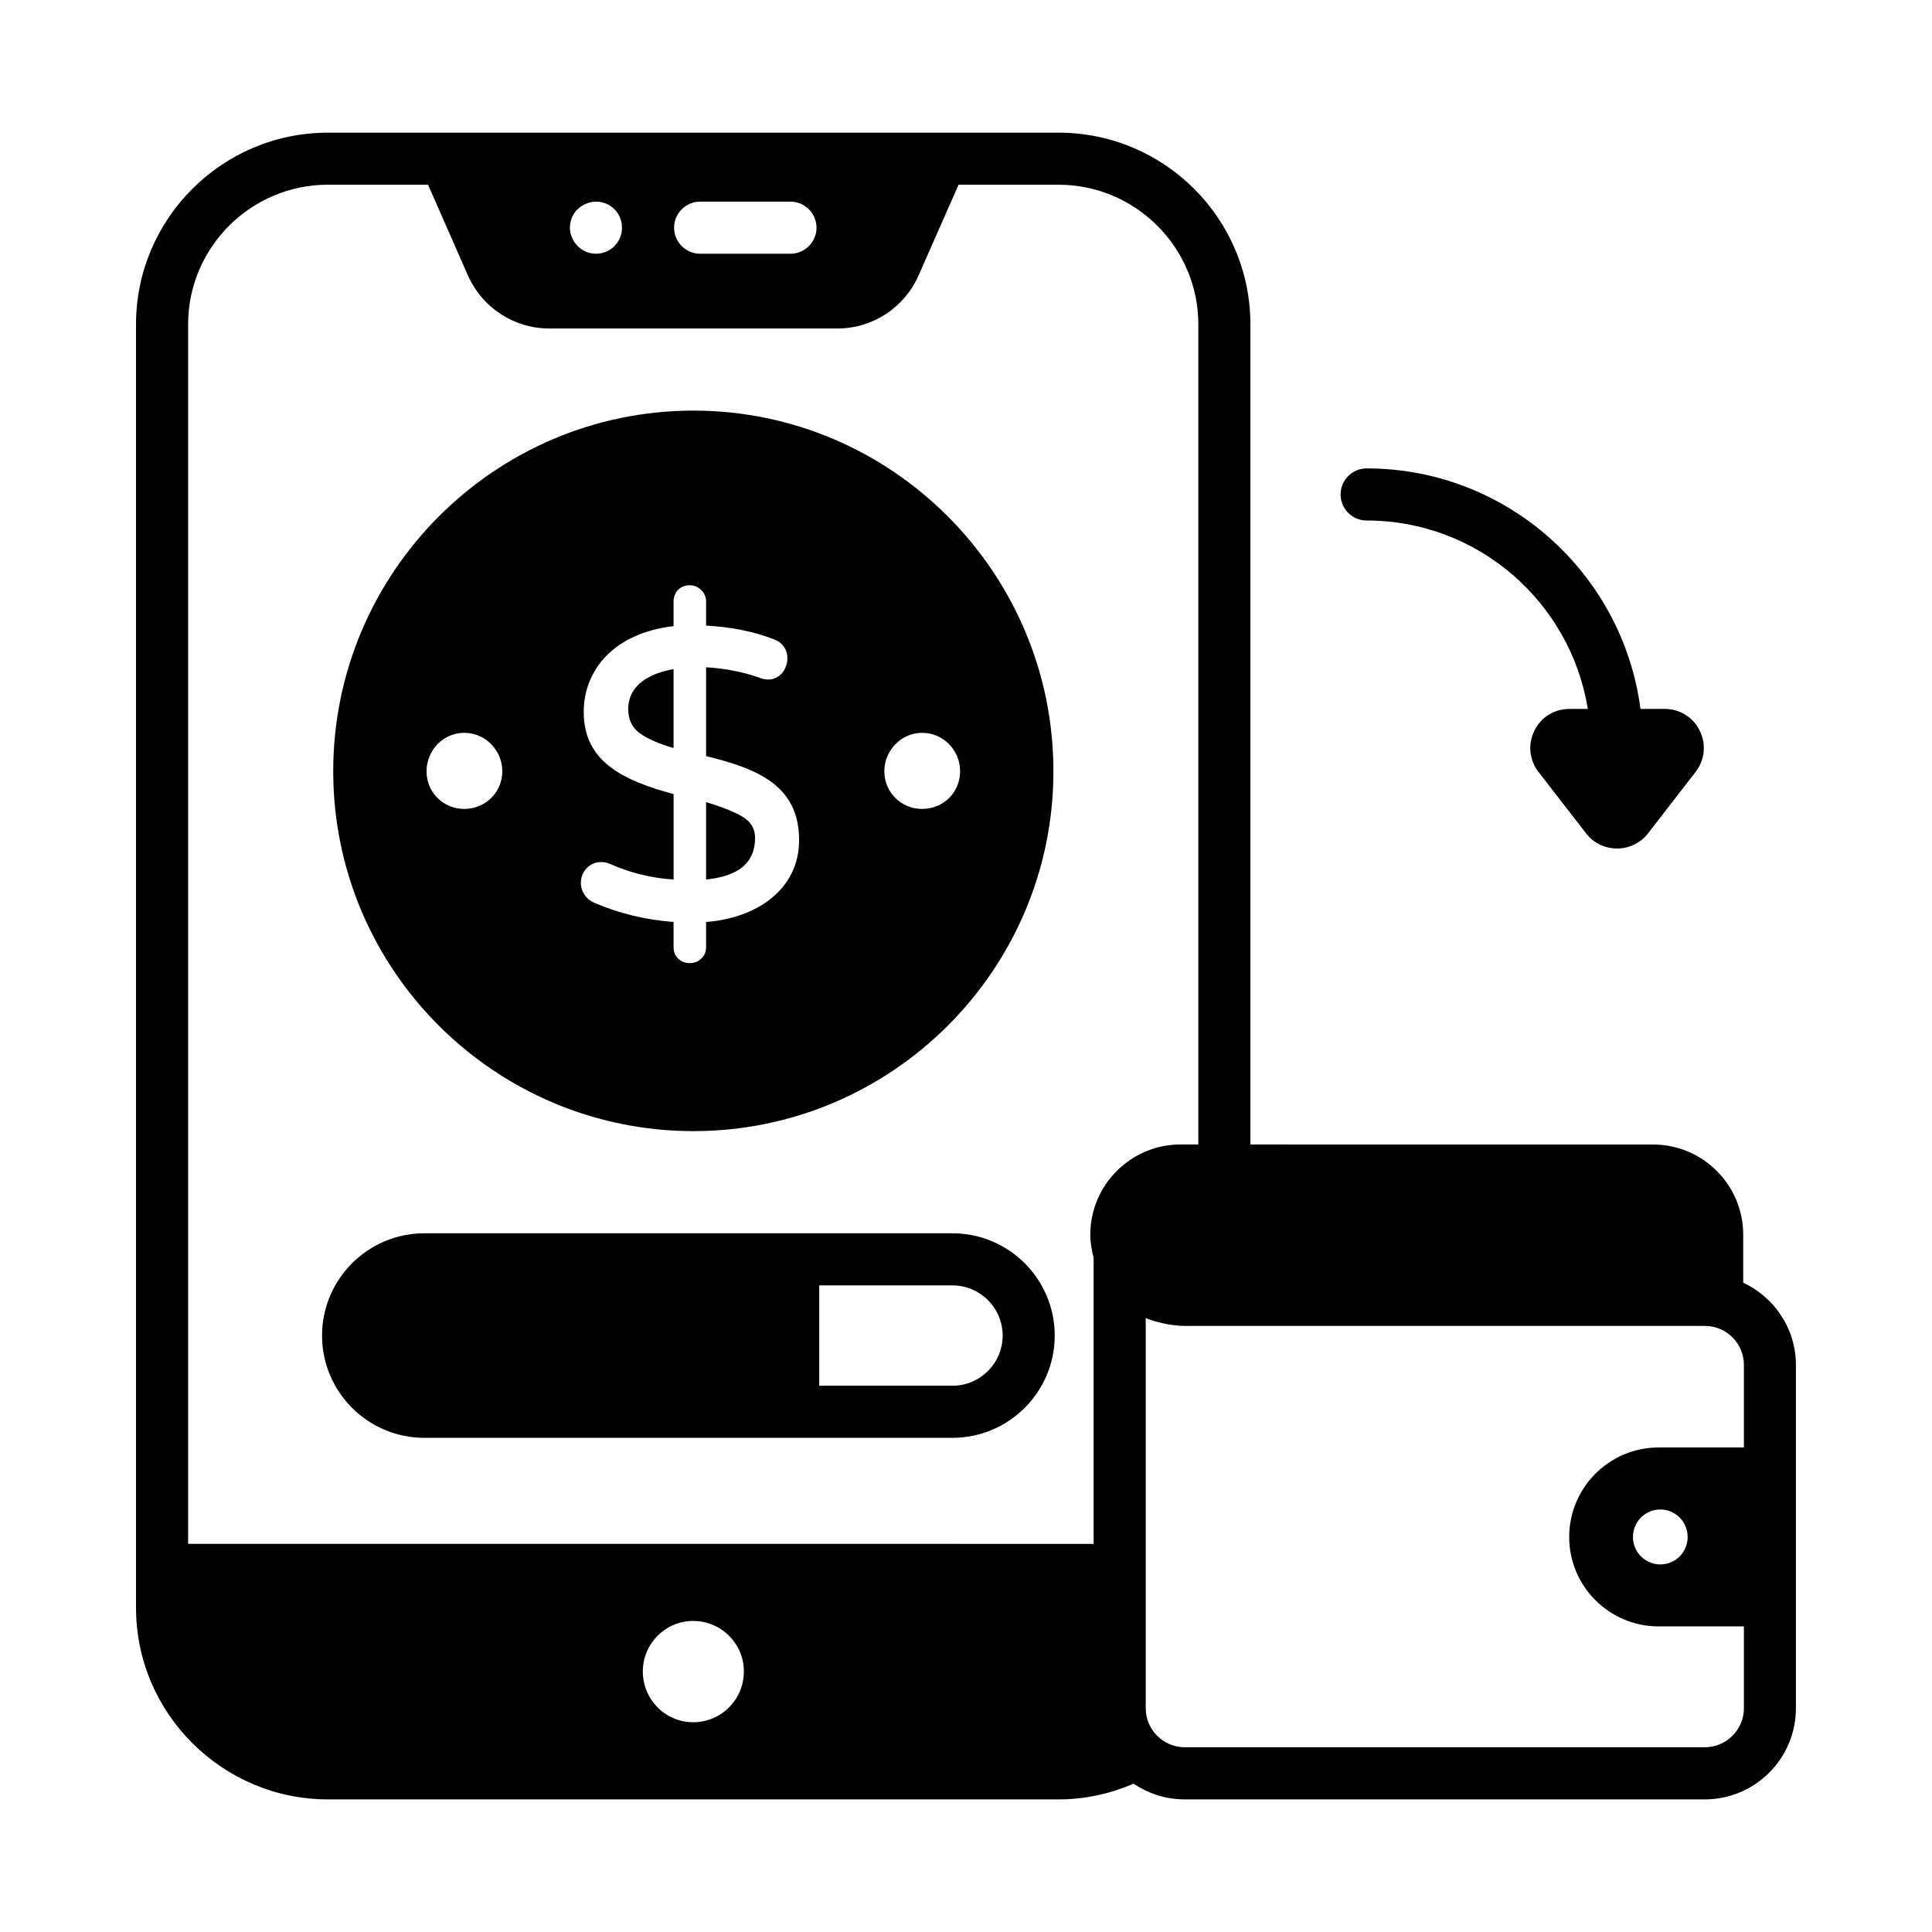
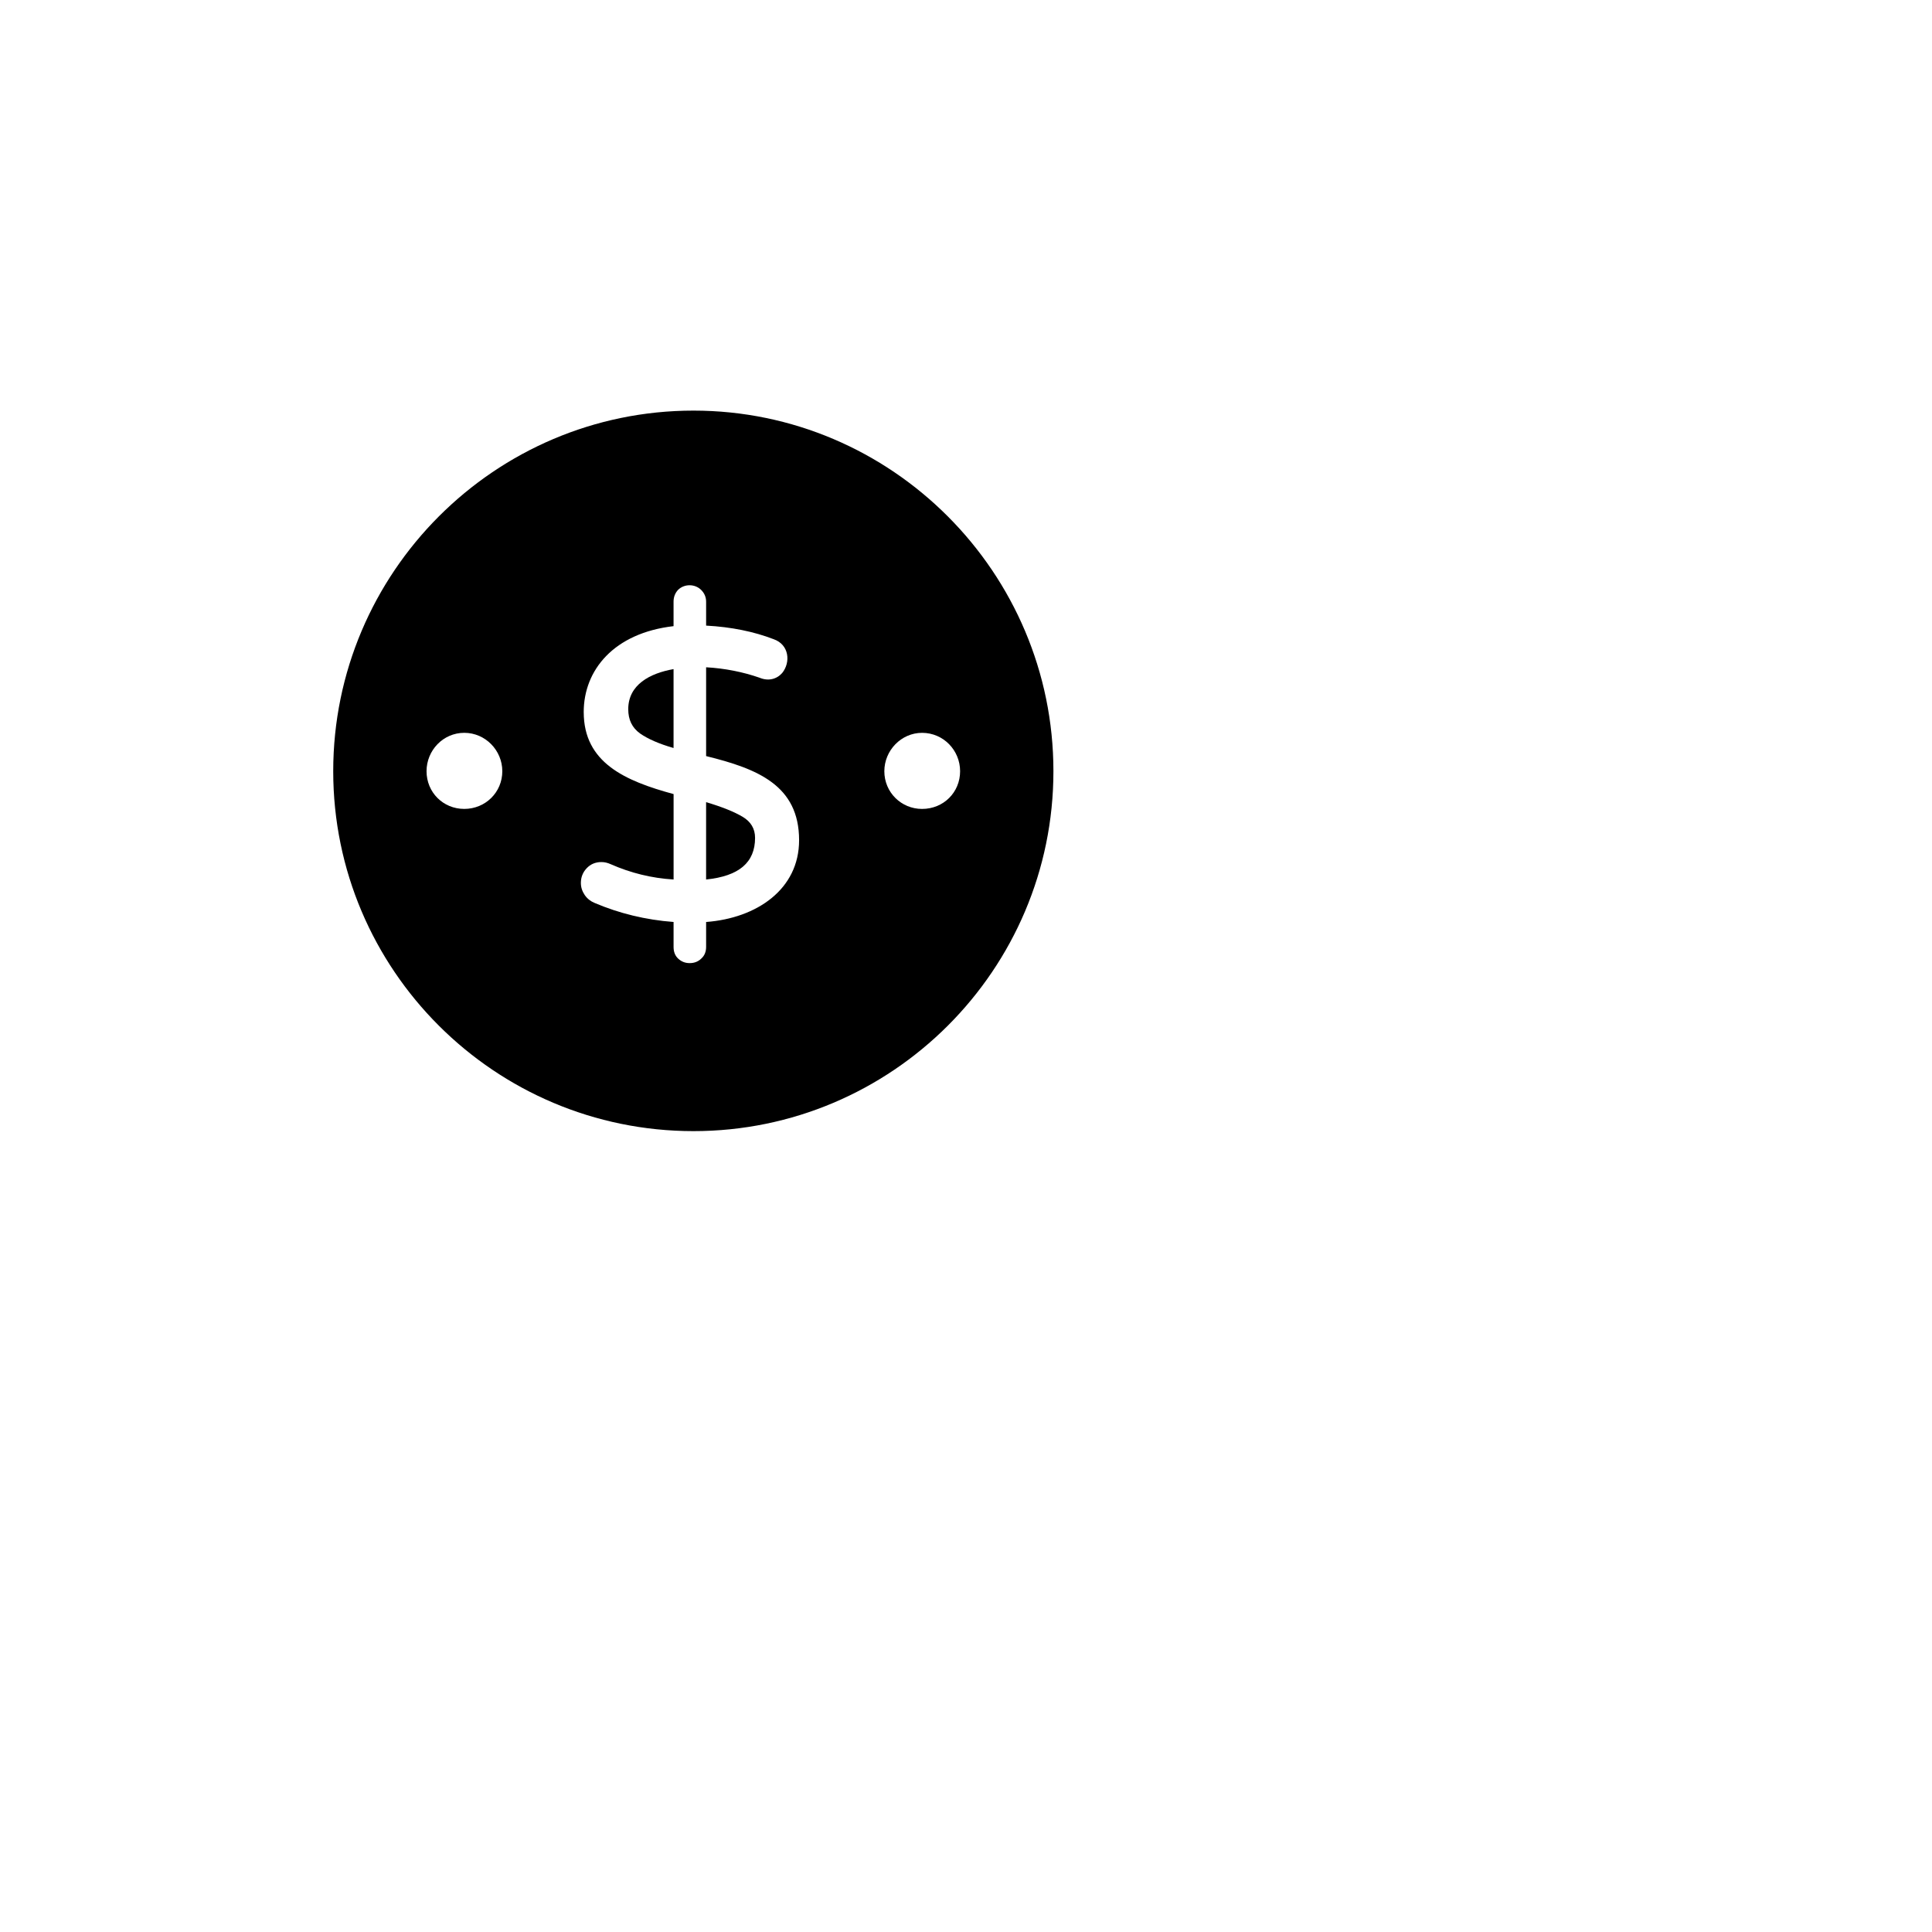
<svg xmlns="http://www.w3.org/2000/svg" fill="#000000" width="800px" height="800px" version="1.1" viewBox="144 144 512 512">
  <g>
    <path d="m344.1 366.04c0-2.418-1.105-4.281-3.312-5.59-2.207-1.312-5.453-2.625-9.664-3.867v20.496c8.699-0.895 12.977-4.484 12.977-11.039z" />
    <path d="m327.78 443.76c52.562 0 95.387-42.738 95.387-95.383 0-52.652-42.824-95.562-95.387-95.562-52.648 0-95.473 42.91-95.473 95.562 0 52.648 42.824 95.383 95.473 95.383zm60.574-105.55c5.688 0 10.082 4.652 10.082 10.172 0 5.602-4.394 9.992-10.082 9.992-5.516 0-9.996-4.391-9.996-9.992 0.004-5.519 4.484-10.172 9.996-10.172zm-89.664-5.5c0-11.121 7.973-20.945 23.809-22.773v-6.492c0-1.238 0.414-2.277 1.176-3.106 1.656-1.656 4.484-1.656 6.141 0 0.828 0.824 1.312 1.863 1.312 3.106v6.348c6.625 0.348 12.699 1.59 17.875 3.594 4.148 1.422 4.59 6.121 2.277 8.973-1.414 1.602-3.621 2.238-6.004 1.238-4.348-1.516-9.18-2.484-14.148-2.762v23.535c13.574 3.344 24.641 7.727 24.641 22.293 0 13.023-11.227 20.664-24.641 21.672v6.625c0 1.242-0.414 2.277-1.242 3.035-0.828 0.828-1.863 1.238-3.106 1.238s-2.207-0.41-3.035-1.172c-0.828-0.758-1.242-1.793-1.242-3.106v-6.625c-7.387-0.551-14.426-2.277-20.91-5.039-1.035-0.414-1.934-1.105-2.621-2.074-0.691-1.035-1.035-2.07-1.035-3.242 0-1.449 0.484-2.762 1.52-3.867 1.035-1.105 2.348-1.656 3.934-1.656 0.828 0 1.656 0.207 2.418 0.551 5.312 2.344 10.902 3.727 16.699 4.07v-22.637c-12.836-3.488-23.816-8.301-23.816-21.727zm-41.652 15.668c0-5.516 4.394-10.172 9.996-10.172 5.598 0 10.082 4.652 10.082 10.172 0 5.602-4.481 9.992-10.082 9.992-5.602 0-9.996-4.391-9.996-9.992z" />
    <path d="m322.5 321.32c-6.348 1.117-12.008 4.176-12.008 10.625 0 2.832 1.035 4.902 3.106 6.418 2.07 1.449 5.039 2.762 8.902 3.867z" />
-     <path d="m256.45 525.04h139.96c14.941 0 27.102-12.16 27.102-27.102s-12.16-27.102-27.102-27.102h-139.96c-14.941 0-27.102 12.16-27.102 27.102s12.16 27.102 27.102 27.102zm153.26-27.102c0 7.332-5.965 13.297-13.297 13.297h-35.301v-26.594h35.301c7.332 0 13.297 5.965 13.297 13.297z" />
-     <path d="m550.61 337.67c-1.754 3.566-1.328 7.766 1.117 10.91l12.613 16.285c4.102 5.32 12.281 5.332 16.391 0l12.613-16.285c2.449-3.141 2.875-7.344 1.117-10.91-1.754-3.621-5.324-5.801-9.312-5.801h-6.406c-4.691-35.902-35.406-63.738-72.566-63.738-3.812 0-6.902 3.09-6.902 6.902s3.09 6.902 6.902 6.902c29.535 0 54.039 21.672 58.617 49.934l-4.871 0.004c-3.992 0-7.555 2.18-9.312 5.797z" />
-     <path d="m605.97 483.91v-12.699c0-13.16-10.688-23.906-23.906-23.906l-106.7-0.004v-217.35c0-28.02-22.773-50.793-50.863-50.793h-193.59c-28.02 0-50.863 22.773-50.863 50.793v340.11c0 28.148 23.039 50.797 50.863 50.797h193.66c7.066 0 13.758-1.531 19.859-4.164 3.867 2.621 8.523 4.164 13.535 4.164h137.82c13.316 0 24.152-10.836 24.152-24.156v-90.965c0-9.668-5.75-17.965-13.977-21.82zm-245.58-279.57c0 3.797-3.106 6.902-6.902 6.902h-23.949c-3.797 0-6.902-3.106-6.902-6.902 0-3.793 3.106-6.902 6.902-6.902h23.949c3.797 0 6.902 3.109 6.902 6.902zm-51.555 0c0 3.879-3.121 6.902-6.902 6.902-4.035 0-6.902-3.438-6.902-6.902 0-2.488 1.348-5.133 4.277-6.348 4.363-1.887 9.527 1.234 9.527 6.348zm-77.918-11.387h26.527l10.605 24.156c3.793 8.418 12.145 13.941 21.461 13.941h76.469c9.246 0 17.668-5.523 21.395-13.941l10.664-24.156h26.469c20.43 0 37.062 16.633 37.062 36.992v217.35h-4.723c-13.16 0-23.906 10.746-23.906 23.906 0 2.121 0.363 4.137 0.883 6.098v75.844l-239.97-0.004v-323.2c0-20.359 16.633-36.992 37.062-36.992zm96.758 407.46c-7.316 0-13.32-6.004-13.32-13.461 0-7.383 6.004-13.387 13.32-13.387 7.453 0 13.457 6.004 13.457 13.387 0 7.457-6.004 13.461-13.457 13.461zm268.12 6.625h-137.82c-5.707 0-10.344-4.644-10.344-10.352l-0.004-103.39c2.66 1.121 6.906 2.082 10.344 2.082h137.84c5.703 0 10.34 4.637 10.34 10.34v21.879h-22.625c-13.043 0-23.672 10.629-23.672 23.742 0 13.043 10.629 23.672 23.672 23.672h22.625v21.672c0 5.707-4.644 10.352-10.348 10.352zm-4.551-55.695c0 4.004-3.242 7.25-7.246 7.25-4 0-7.246-3.246-7.246-7.25 0-4.07 3.242-7.312 7.246-7.312s7.246 3.242 7.246 7.312z" />
  </g>
</svg>